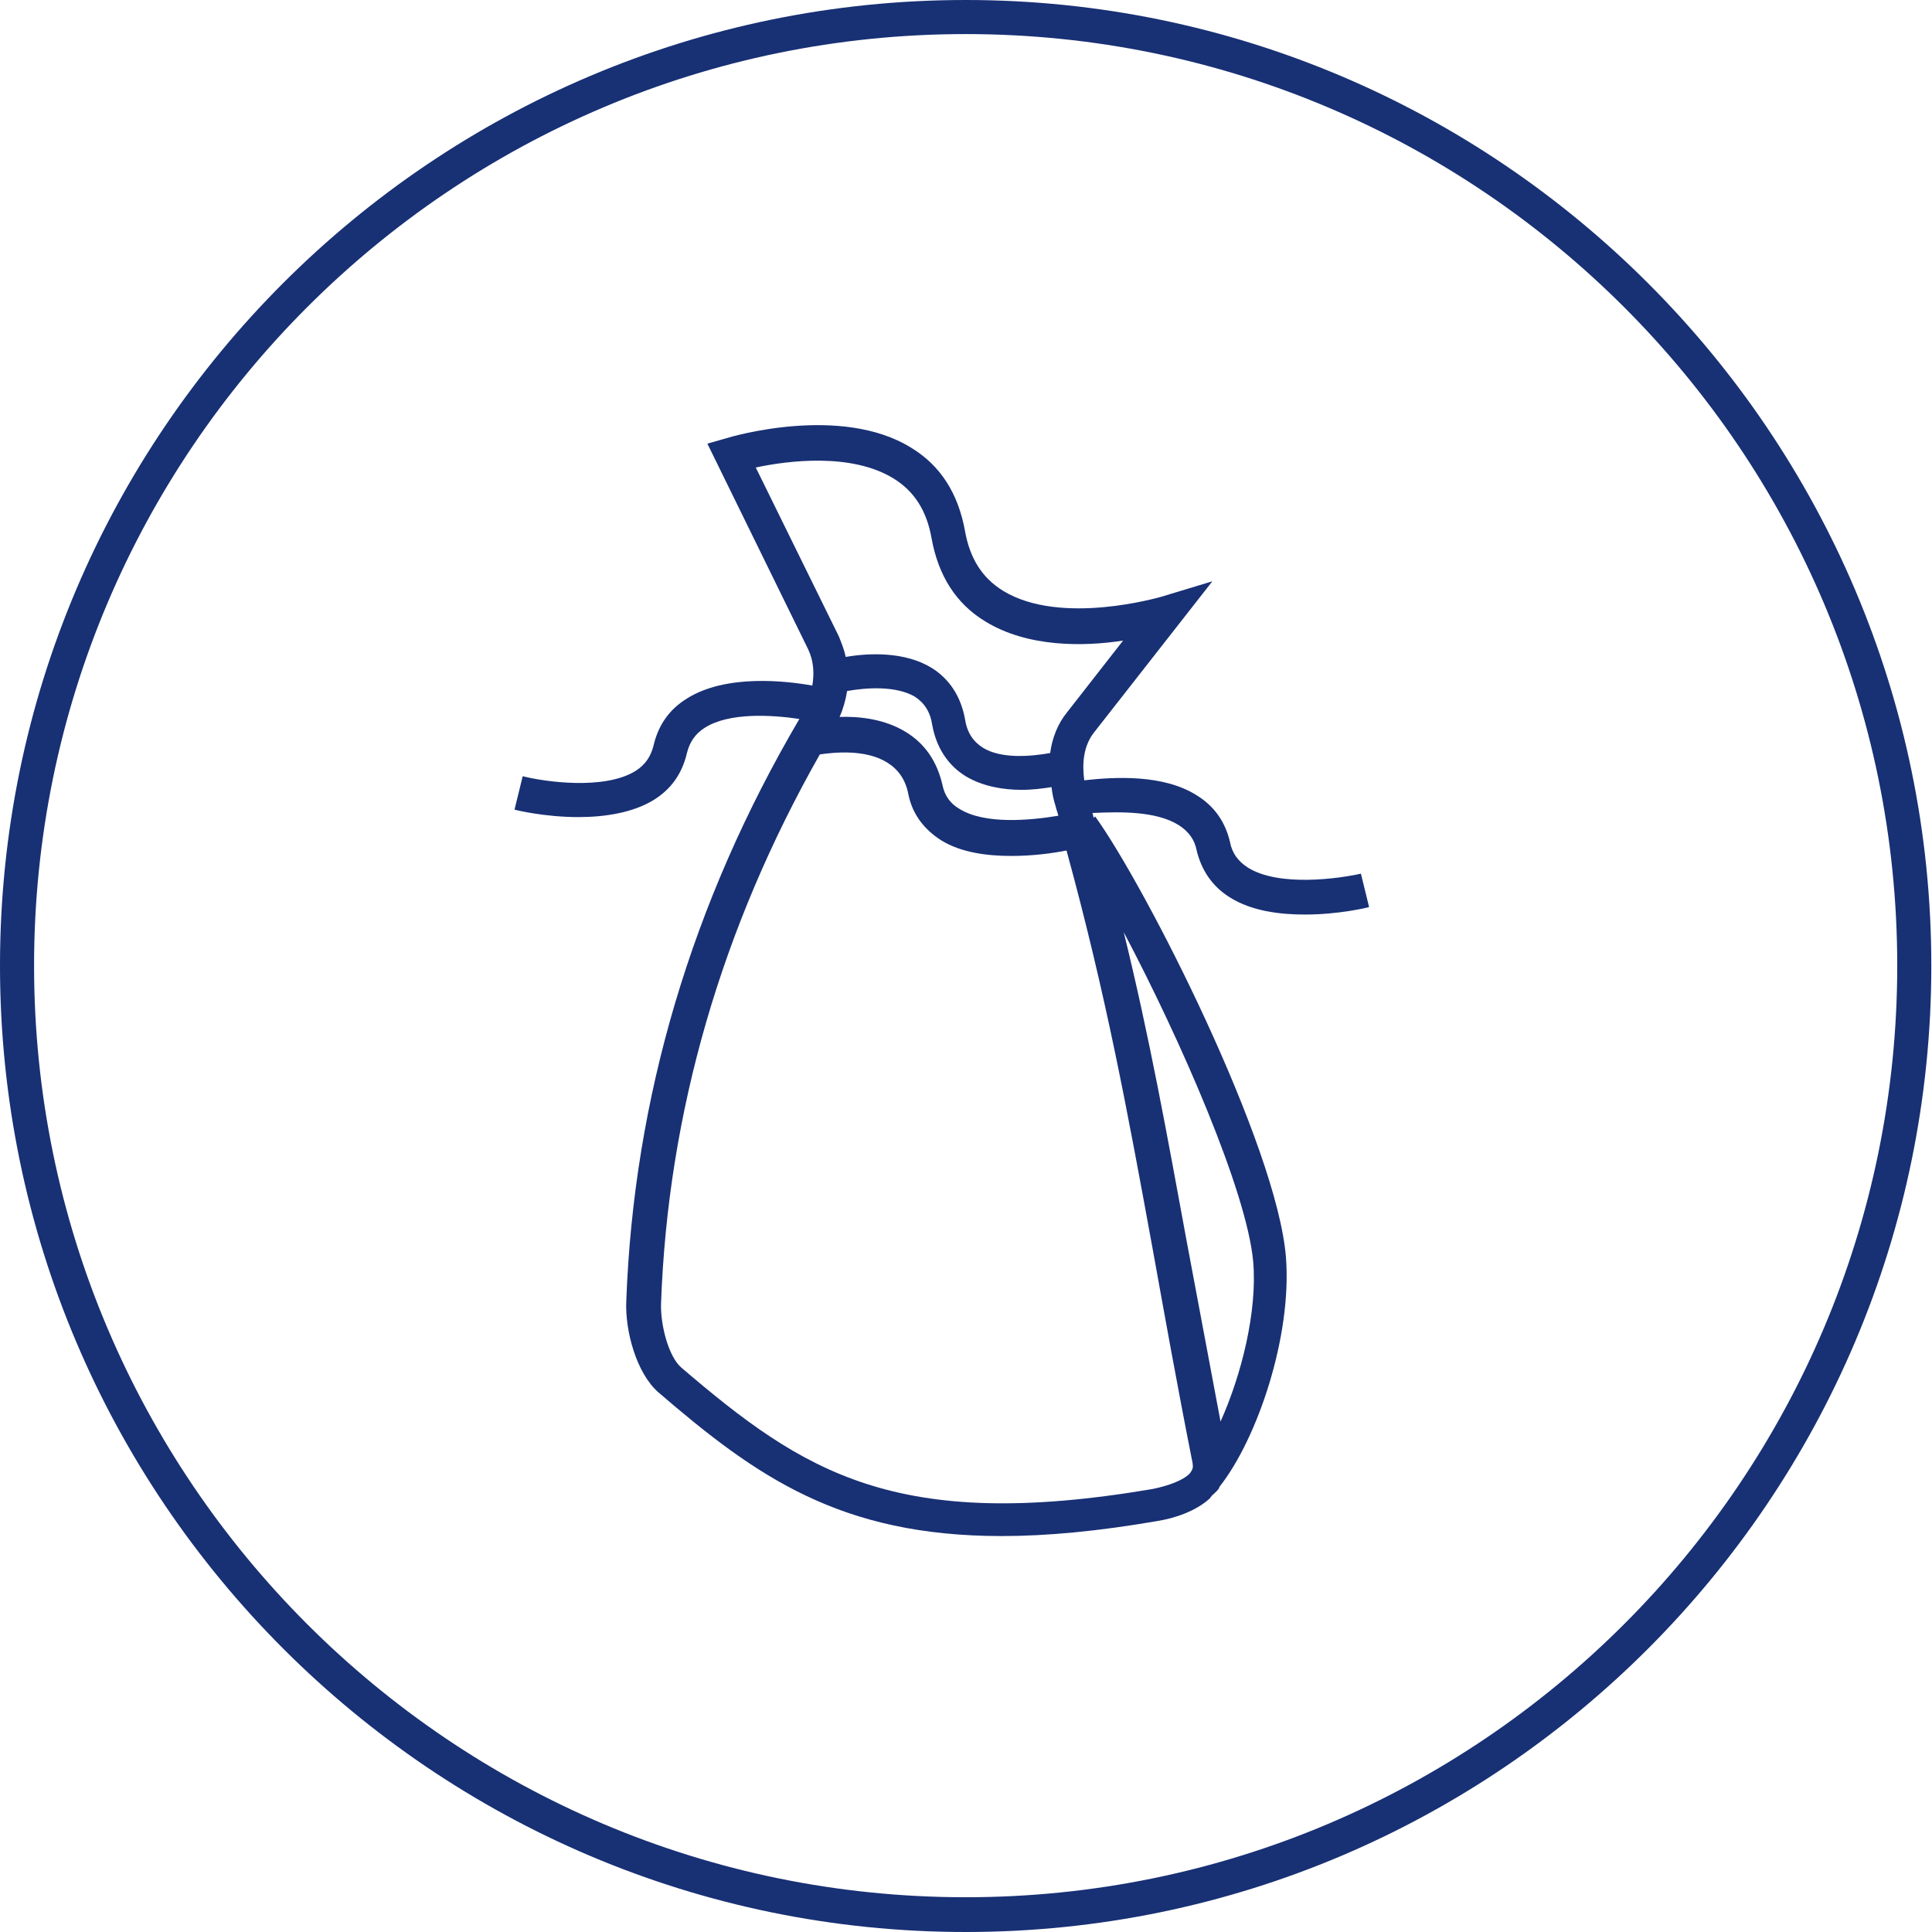
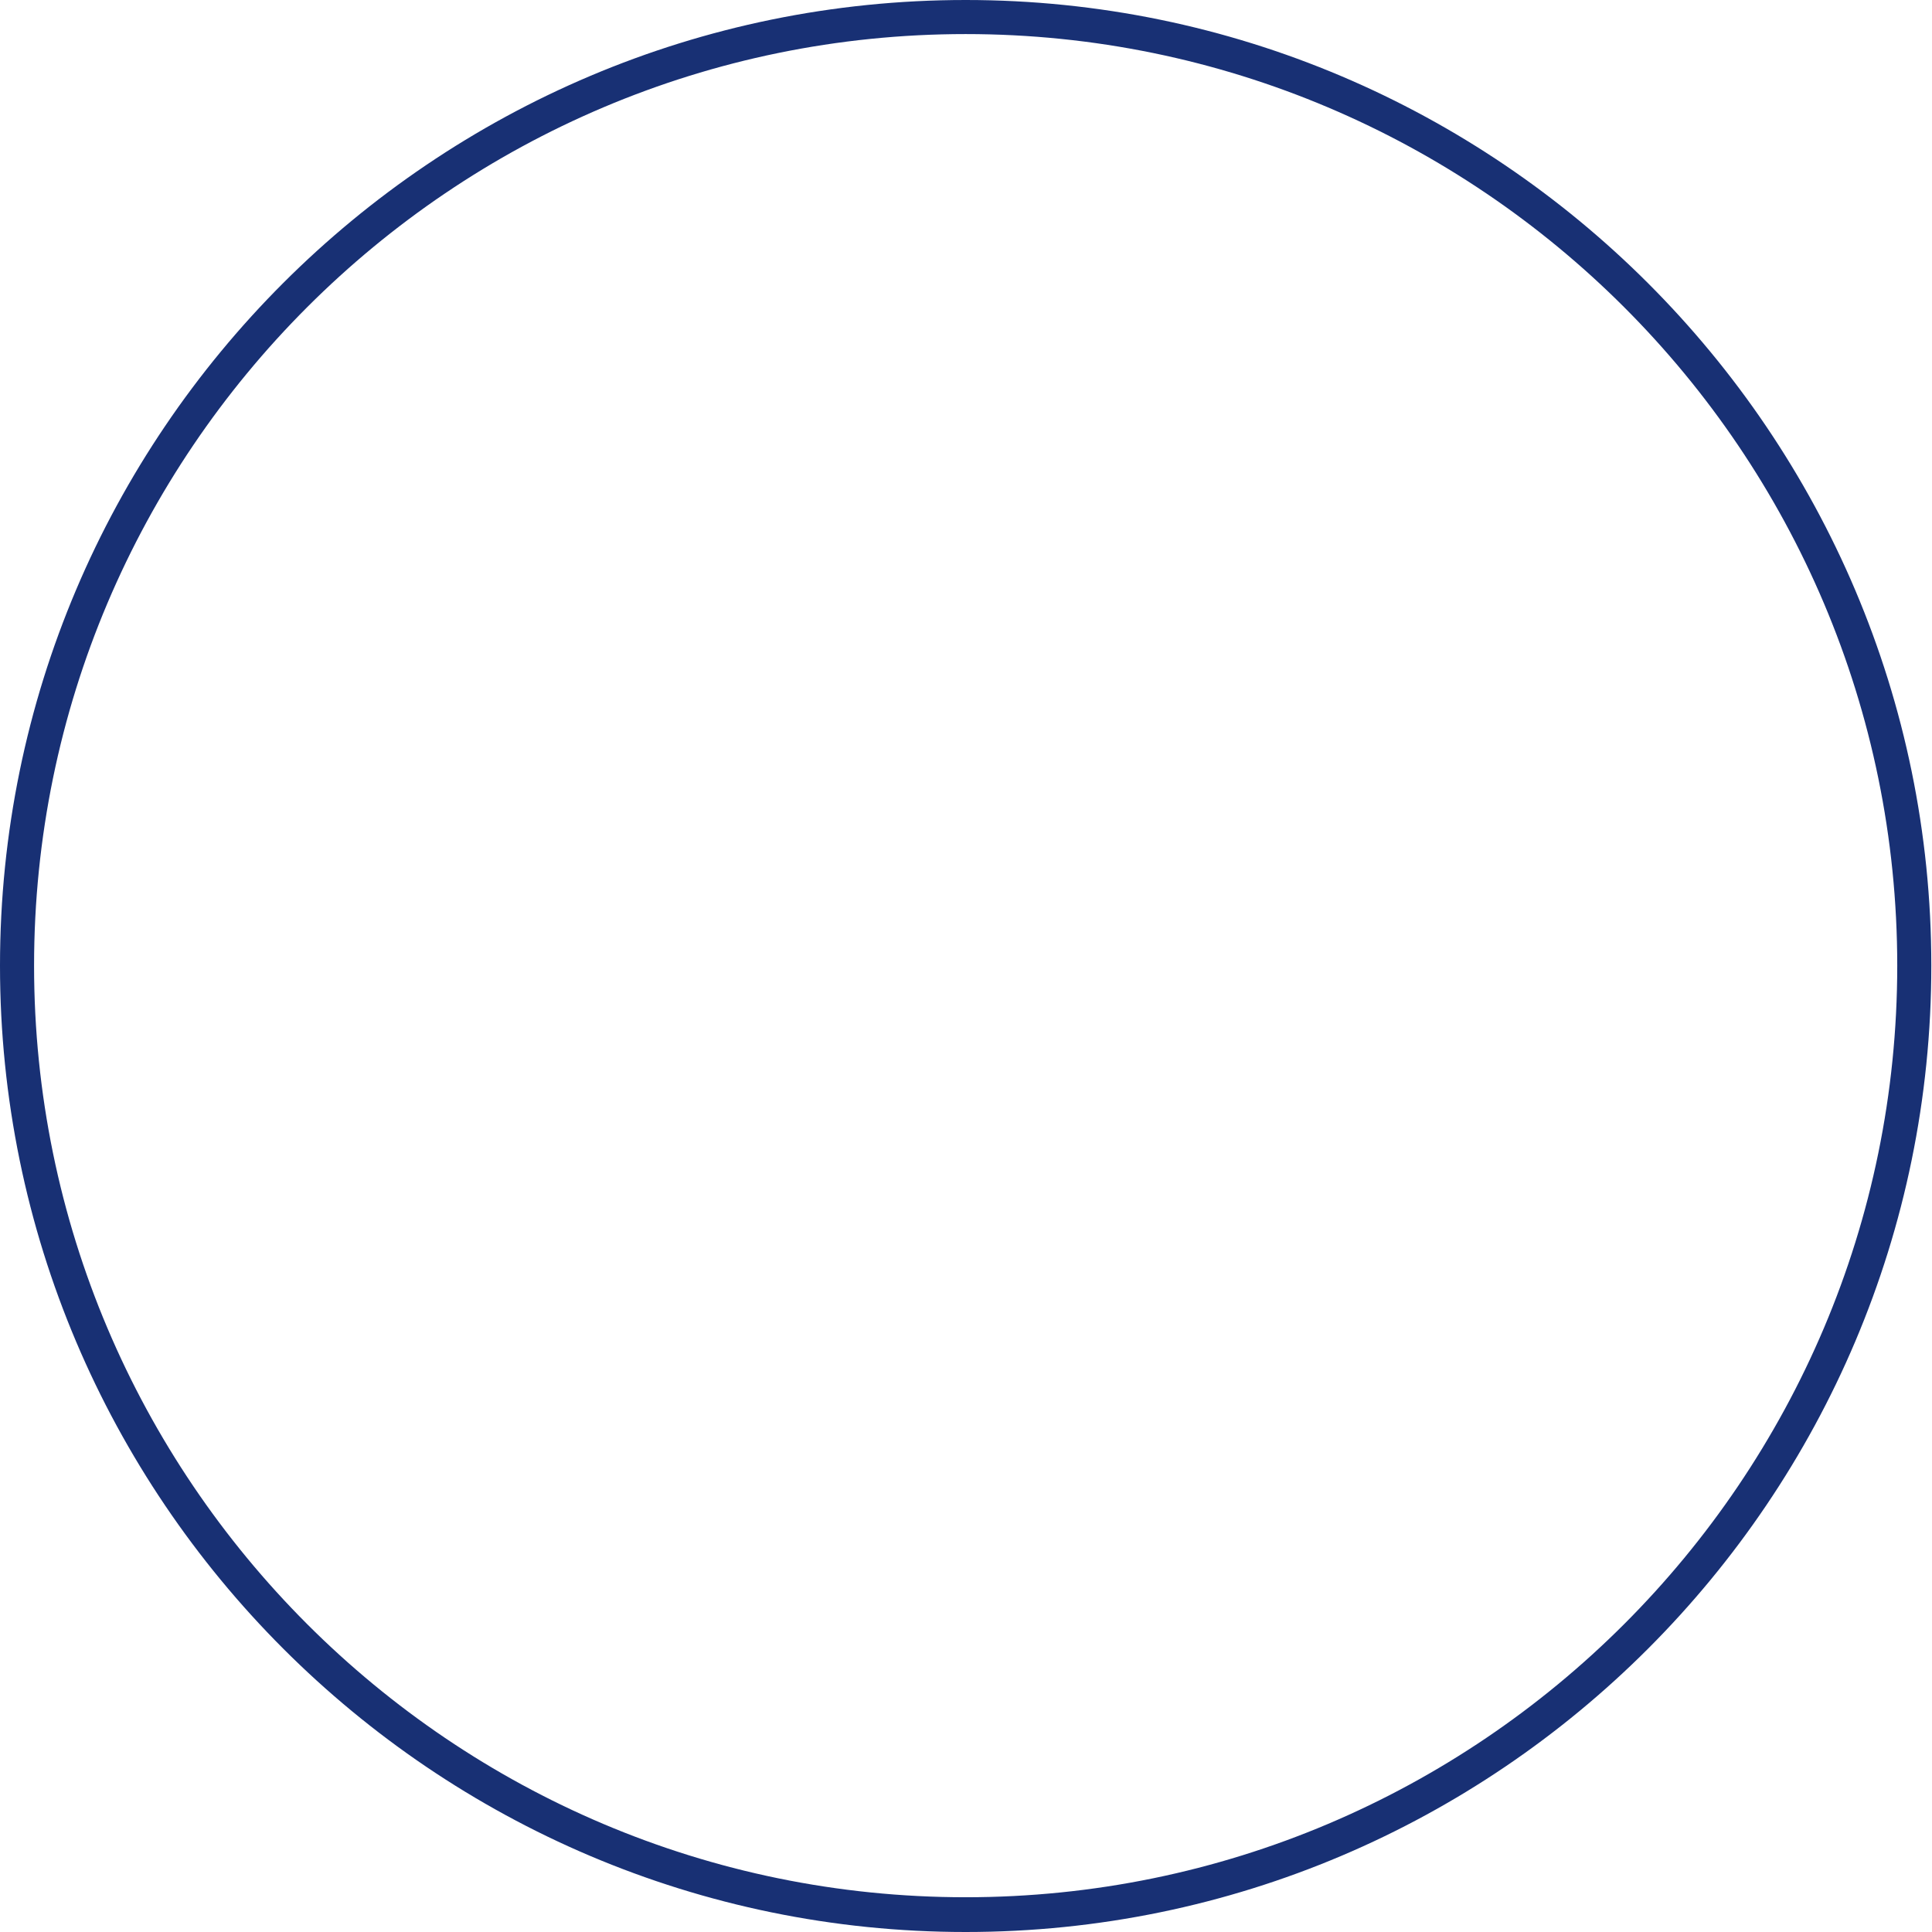
<svg xmlns="http://www.w3.org/2000/svg" version="1.1" id="_x31_" x="0px" y="0px" viewBox="0 0 28.35 28.35" style="enable-background:new 0 0 28.35 28.35;" xml:space="preserve">
  <style type="text/css">
	.st0{fill:#FFFFFF;}
	.st1{fill:#183074;}
	.st2{fill:#4C7153;}
	.st3{fill:#C1262A;}
	.st4{fill:#F1D263;}
	.st5{fill:#D7DEE0;}
	.st6{fill:none;stroke:#183074;stroke-width:0.5;stroke-miterlimit:10;}
	.st7{fill:#1D1D1B;}
	.st8{fill:#090400;}
	.st9{fill:none;stroke:#183074;stroke-width:0.5;stroke-miterlimit:10;stroke-dasharray:6,4,8,4;}
	.st10{fill-rule:evenodd;clip-rule:evenodd;fill:none;stroke:#183074;stroke-miterlimit:10;}
	.st11{fill:none;stroke:#FFFFFF;stroke-width:0.5;stroke-miterlimit:10;}
	.st12{fill:none;stroke:#183074;stroke-width:0.603;stroke-miterlimit:10;}
	.st13{fill:none;stroke:#183074;stroke-width:0.472;stroke-miterlimit:10;}
	.st14{fill:#183074;stroke:#183074;stroke-width:0.5;stroke-miterlimit:10;}
	.st15{fill:none;stroke:#183074;stroke-width:0.5;stroke-linejoin:round;stroke-miterlimit:10;}
	.st16{fill:none;stroke:#183074;stroke-width:0.455;stroke-miterlimit:10;}
	
		.st17{fill-rule:evenodd;clip-rule:evenodd;fill:none;stroke:#183074;stroke-width:0.5;stroke-linejoin:round;stroke-miterlimit:10;}
</style>
  <path class="st1" d="M14.17,28.35C6.36,28.35,0,21.99,0,14.17S6.36,0,14.17,0s14.17,6.36,14.17,14.17S21.99,28.35,14.17,28.35z   M14.17,0.5C6.63,0.5,0.5,6.63,0.5,14.17s6.13,13.67,13.67,13.67s13.67-6.13,13.67-13.67S21.71,0.5,14.17,0.5z" />
-   <path class="st1" d="M17.3,12.11c0.14,0.09,0.23,0.21,0.26,0.37c0.07,0.29,0.23,0.53,0.49,0.69c0.32,0.2,0.73,0.25,1.1,0.25  c0.49,0,0.91-0.1,0.94-0.11l-0.12-0.49c-0.31,0.07-1.2,0.2-1.66-0.09c-0.14-0.09-0.23-0.21-0.26-0.37c-0.07-0.3-0.23-0.53-0.49-0.69  c-0.49-0.31-1.2-0.27-1.65-0.22c-0.03-0.23-0.02-0.5,0.15-0.71l1.73-2.21l-0.76,0.23c-0.01,0-1.46,0.43-2.31-0.09  c-0.31-0.19-0.49-0.48-0.56-0.88c-0.1-0.55-0.36-0.96-0.79-1.22c-1.03-0.64-2.65-0.16-2.71-0.14l-0.28,0.08l1.48,3.02  c0.08,0.17,0.09,0.35,0.06,0.53c-0.39-0.07-1.27-0.17-1.84,0.19c-0.26,0.16-0.42,0.39-0.49,0.69c-0.04,0.16-0.12,0.28-0.26,0.37  c-0.46,0.29-1.35,0.16-1.66,0.08l-0.12,0.49c0.03,0.01,0.45,0.11,0.94,0.11c0.37,0,0.79-0.06,1.1-0.25  c0.26-0.16,0.42-0.39,0.49-0.69c0.04-0.16,0.12-0.28,0.26-0.37c0.36-0.23,0.99-0.19,1.39-0.13c-1.58,2.69-2.43,5.56-2.54,8.54  c-0.02,0.44,0.15,1.06,0.47,1.34c1.44,1.24,2.67,2.11,5.04,2.11c0.66,0,1.41-0.07,2.28-0.22c0.25-0.04,0.56-0.14,0.77-0.33l0,0  c0.01-0.01,0.02-0.03,0.03-0.04c0.03-0.03,0.07-0.06,0.1-0.1c0.01-0.01,0.01-0.03,0.02-0.04c0.55-0.7,1.06-2.2,0.97-3.36  c-0.13-1.64-2.05-5.43-2.8-6.47l-0.02,0.02c-0.01-0.02-0.01-0.05-0.02-0.07C16.44,11.91,16.97,11.9,17.3,12.11z M12.43,10.14  c0.28-0.05,0.71-0.08,0.99,0.08c0.14,0.09,0.23,0.22,0.26,0.42c0.06,0.33,0.23,0.59,0.49,0.75c0.25,0.15,0.55,0.2,0.82,0.2  c0.17,0,0.31-0.02,0.44-0.04c0.01,0.09,0.03,0.19,0.06,0.28c0.01,0.05,0.03,0.09,0.04,0.14c-0.42,0.07-1.08,0.13-1.45-0.1  c-0.14-0.08-0.22-0.2-0.25-0.35c-0.08-0.35-0.26-0.61-0.54-0.78c-0.31-0.19-0.68-0.23-0.97-0.22  C12.37,10.41,12.41,10.27,12.43,10.14z M11.09,6.86c0.47-0.1,1.4-0.22,2.02,0.16c0.31,0.19,0.49,0.48,0.56,0.88  c0.1,0.55,0.36,0.96,0.79,1.22c0.62,0.38,1.44,0.37,2.02,0.28l-0.82,1.05c-0.14,0.17-0.22,0.38-0.25,0.6  c-0.28,0.05-0.72,0.09-0.99-0.08c-0.14-0.09-0.23-0.22-0.26-0.42c-0.06-0.33-0.23-0.59-0.49-0.75c-0.39-0.24-0.92-0.22-1.26-0.16  c-0.02-0.1-0.06-0.2-0.1-0.3L11.09,6.86z M16.91,21.85c-3.77,0.64-5.12-0.25-6.91-1.78c-0.19-0.16-0.31-0.63-0.3-0.94  c0.1-2.81,0.89-5.52,2.33-8.06c0.21-0.03,0.67-0.08,0.99,0.12c0.16,0.1,0.27,0.25,0.31,0.47c0.06,0.29,0.23,0.51,0.48,0.67  c0.29,0.18,0.67,0.23,1.03,0.23c0.32,0,0.61-0.04,0.81-0.08c0.58,2.12,0.89,3.8,1.27,5.88c0.17,0.94,0.35,1.95,0.58,3.11  c0.01,0.06,0,0.09-0.02,0.12c-0.01,0.02-0.03,0.04-0.04,0.05C17.35,21.72,17.16,21.8,16.91,21.85z M18.39,18.52  c0.06,0.72-0.17,1.65-0.48,2.34c-0.18-0.95-0.34-1.82-0.49-2.61c-0.3-1.63-0.55-3.02-0.93-4.57C17.32,15.25,18.3,17.49,18.39,18.52z  " />
</svg>